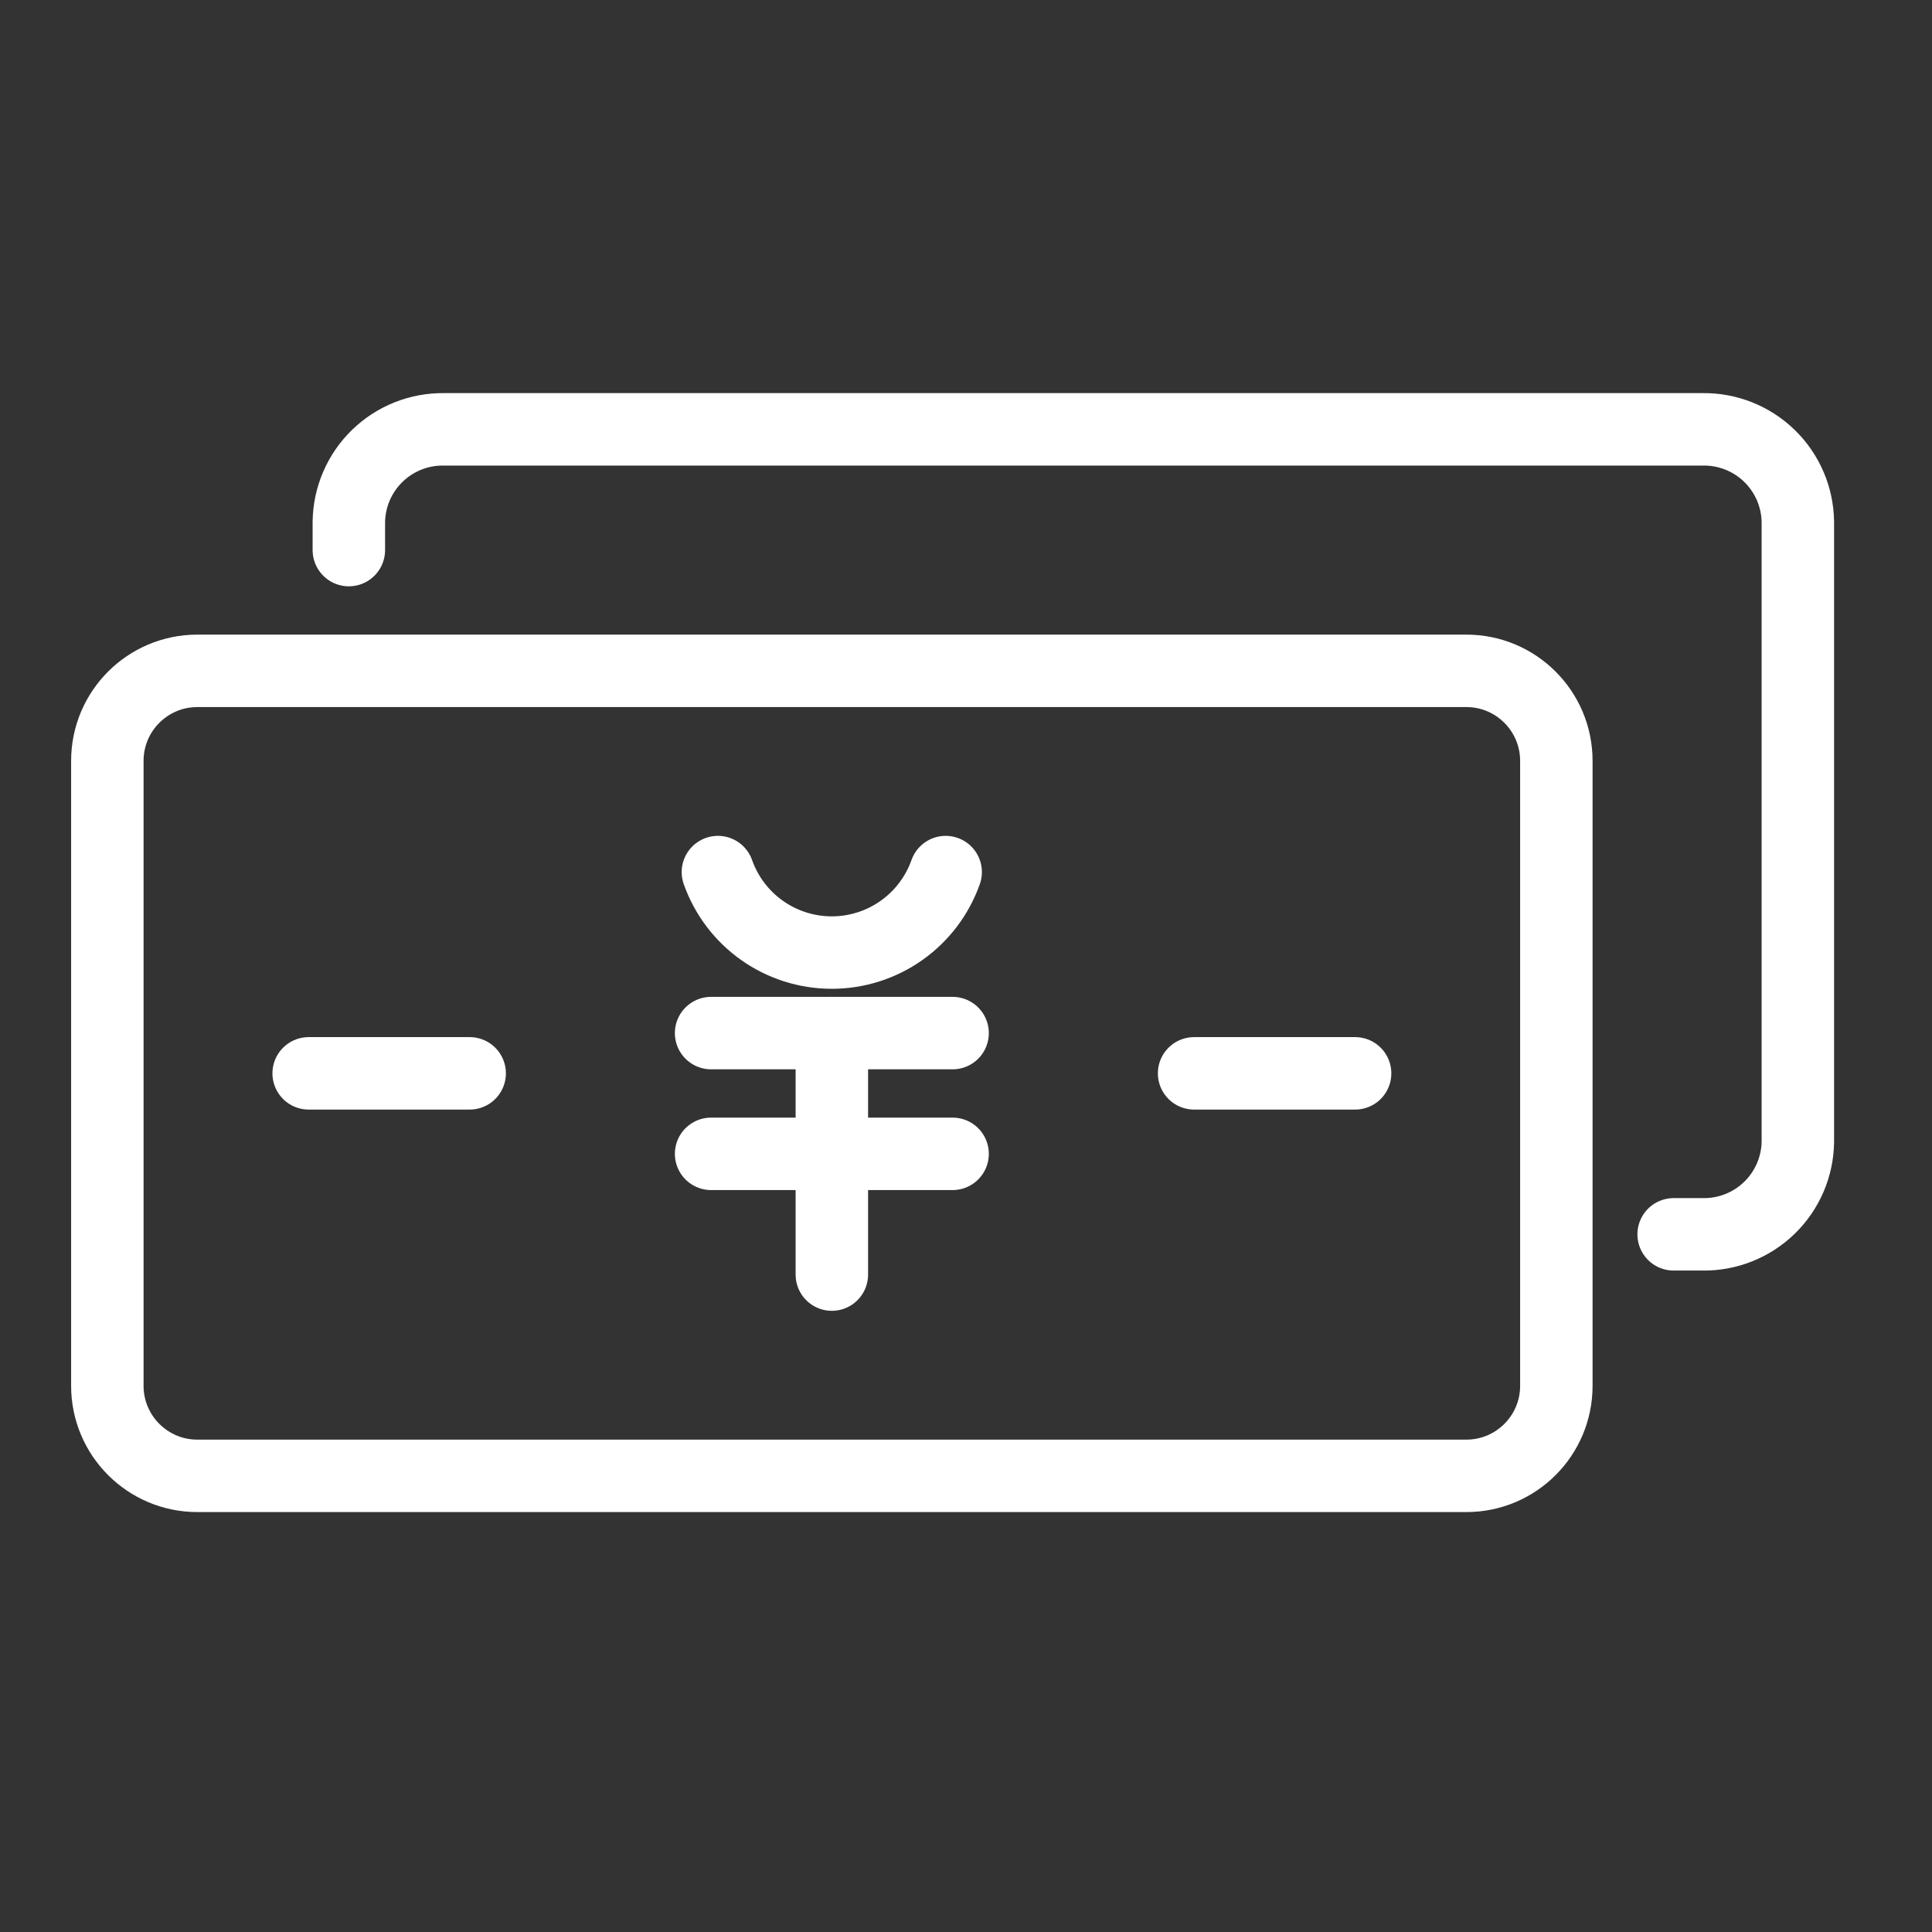
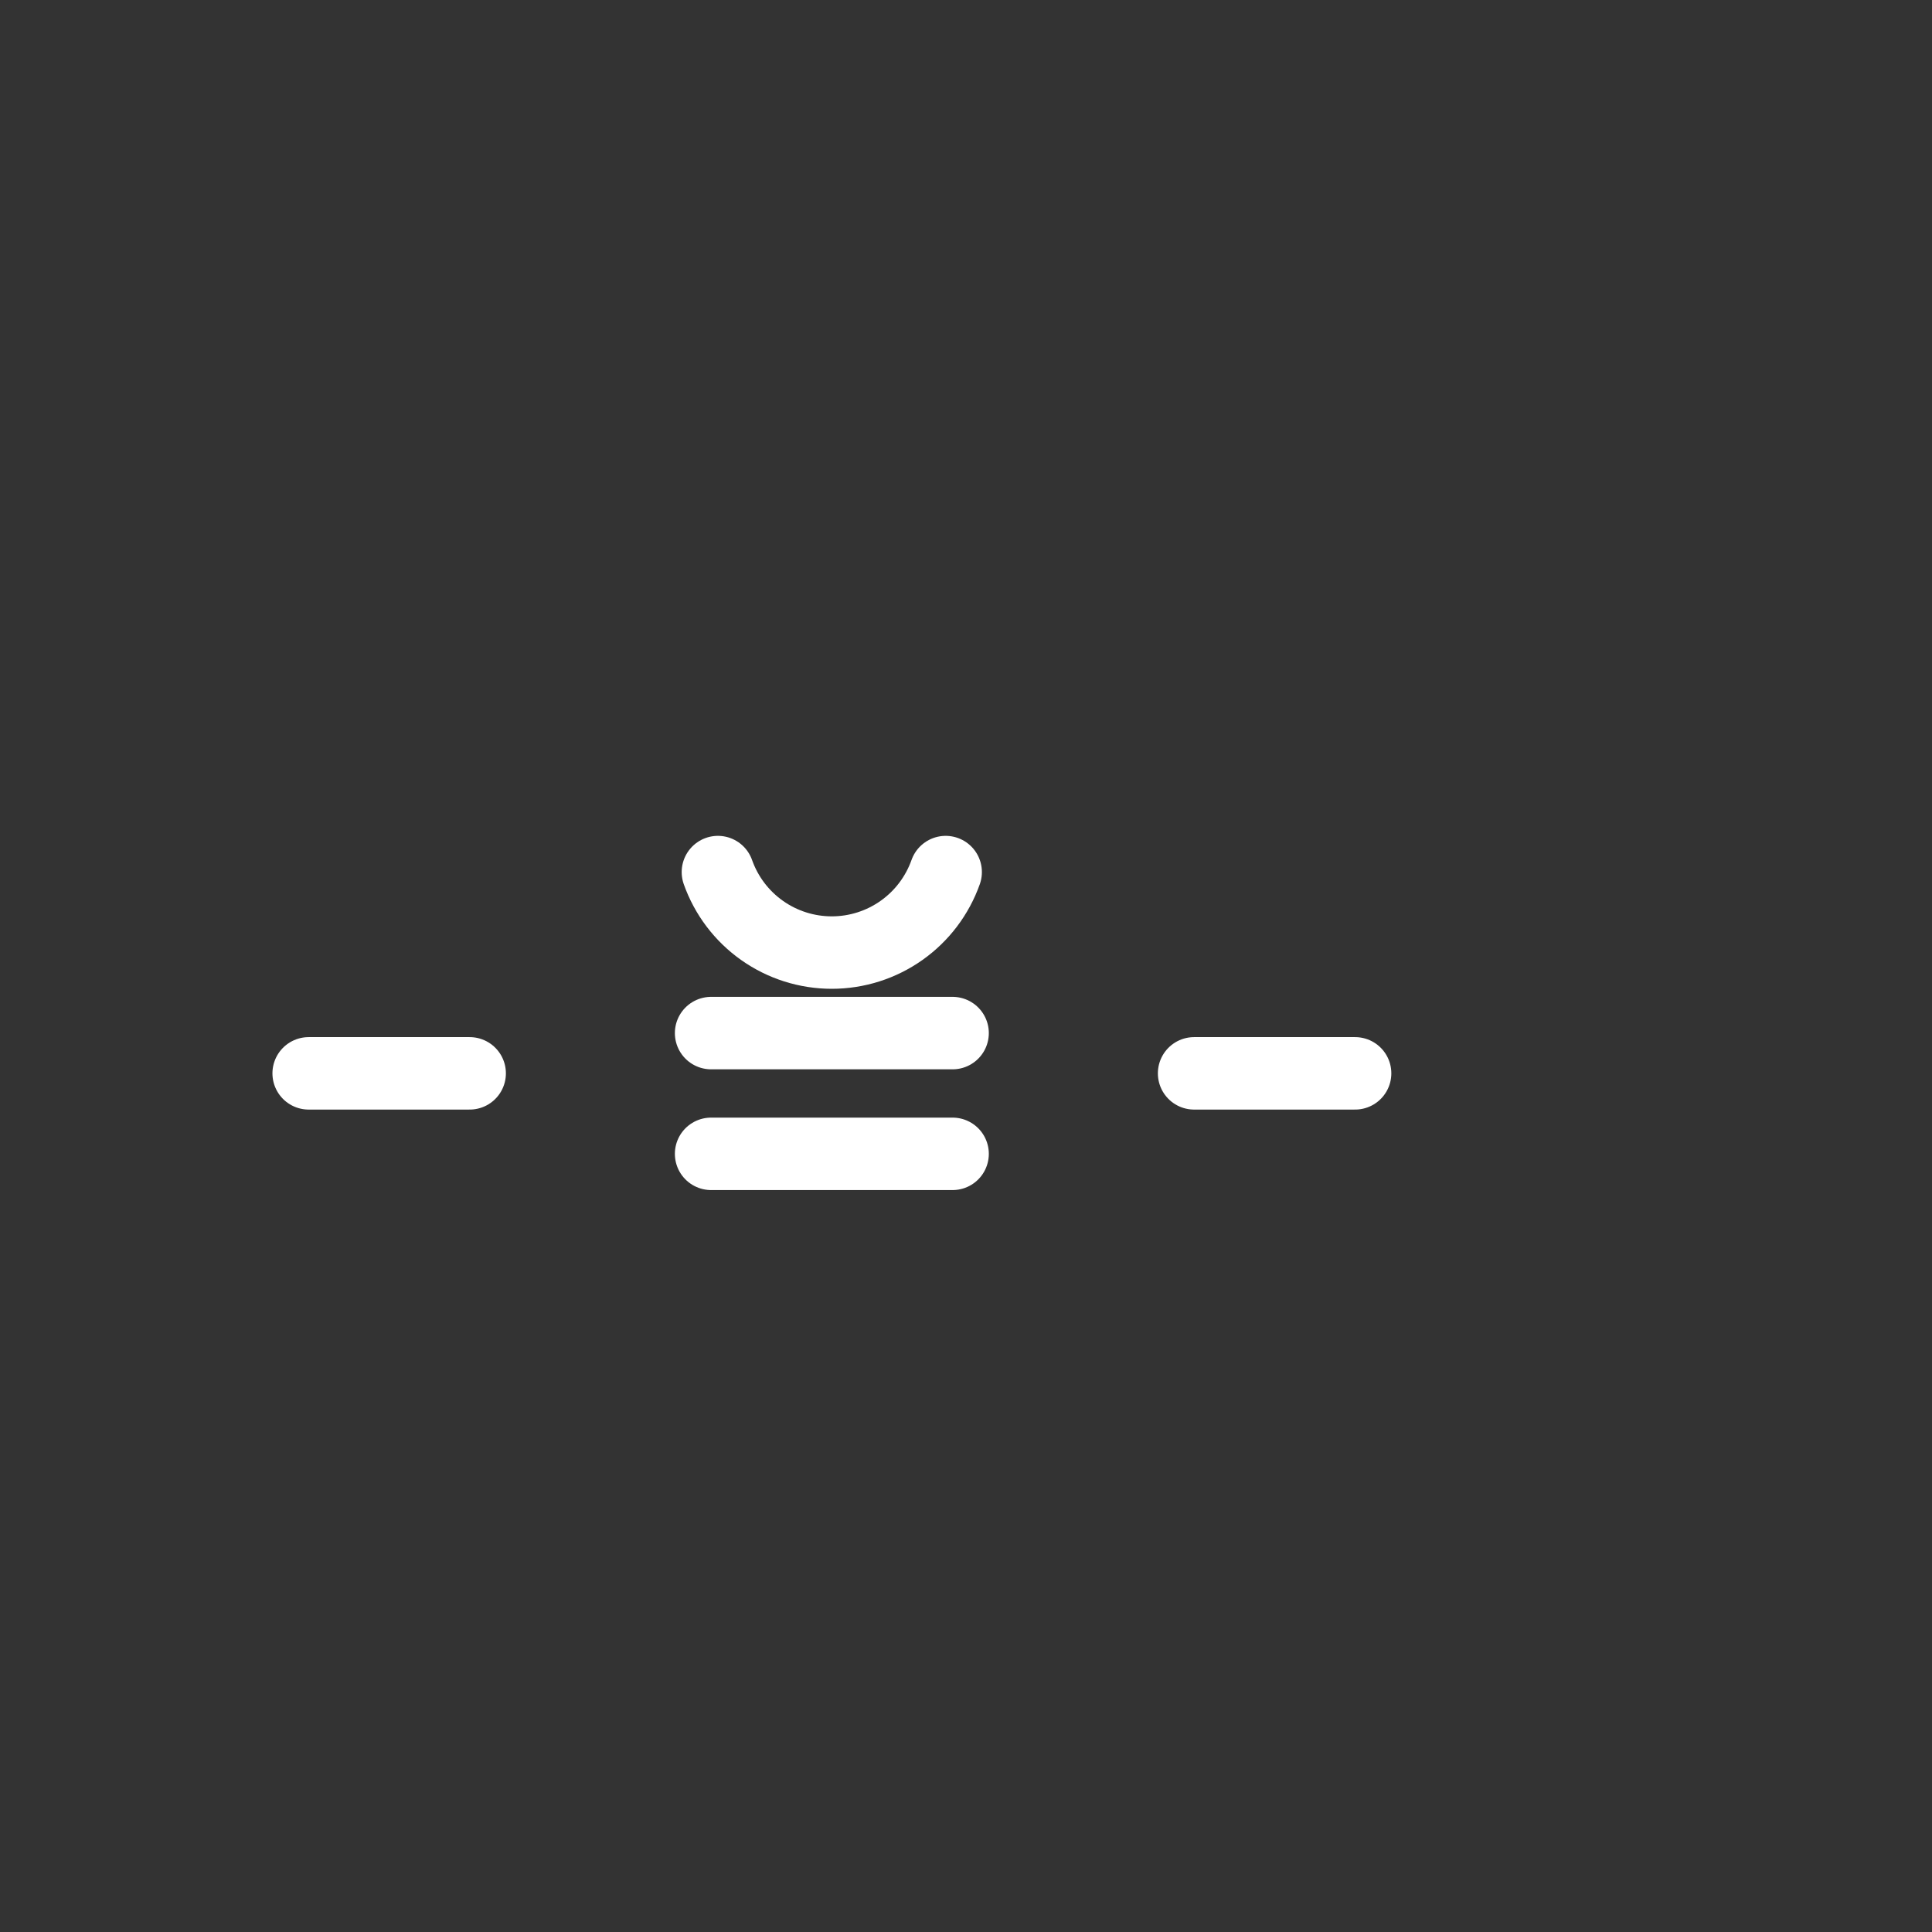
<svg xmlns="http://www.w3.org/2000/svg" width="80" height="80" viewBox="0 0 80 80" fill="none">
  <rect x="0" y="0" width="80" height="80" fill="#333333" stroke="none" />
-   <path d="M60.718 27.778H8.172C6.114 27.778 4.445 29.447 4.445 31.505V57.385C4.445 59.443 6.114 61.112 8.172 61.112H60.718C62.777 61.112 64.445 59.443 64.445 57.385V31.505C64.445 29.447 62.777 27.778 60.718 27.778Z" stroke="white" stroke-width="3" stroke-linecap="round" stroke-linejoin="round" />
-   <path d="M14.445 22.778V21.607C14.46 20.577 14.883 19.595 15.622 18.877C16.36 18.159 17.354 17.764 18.384 17.778H70.507C71.537 17.764 72.53 18.159 73.269 18.877C74.007 19.595 74.431 20.577 74.445 21.607V47.283C74.431 48.313 74.007 49.294 73.269 50.013C72.53 50.73 71.537 51.126 70.507 51.111H69.302" stroke="white" stroke-width="3" stroke-linecap="round" stroke-linejoin="round" />
  <path d="M39.158 36.111C38.812 37.086 38.174 37.93 37.329 38.527C36.485 39.124 35.476 39.444 34.442 39.444C33.408 39.444 32.399 39.124 31.555 38.527C30.71 37.93 30.072 37.086 29.727 36.111" stroke="white" stroke-width="3" stroke-linecap="round" stroke-linejoin="round" />
  <path d="M29.445 42.778H39.445" stroke="white" stroke-width="3" stroke-linecap="round" stroke-linejoin="round" />
  <path d="M29.445 47.778H39.445" stroke="white" stroke-width="3" stroke-linecap="round" stroke-linejoin="round" />
-   <path d="M34.445 52.778V42.778" stroke="white" stroke-width="3" stroke-linecap="round" stroke-linejoin="round" />
  <path d="M12.781 44.445H19.448" stroke="white" stroke-width="3" stroke-linecap="round" stroke-linejoin="round" />
  <path d="M49.445 44.445H56.112" stroke="white" stroke-width="3" stroke-linecap="round" stroke-linejoin="round" />
</svg>